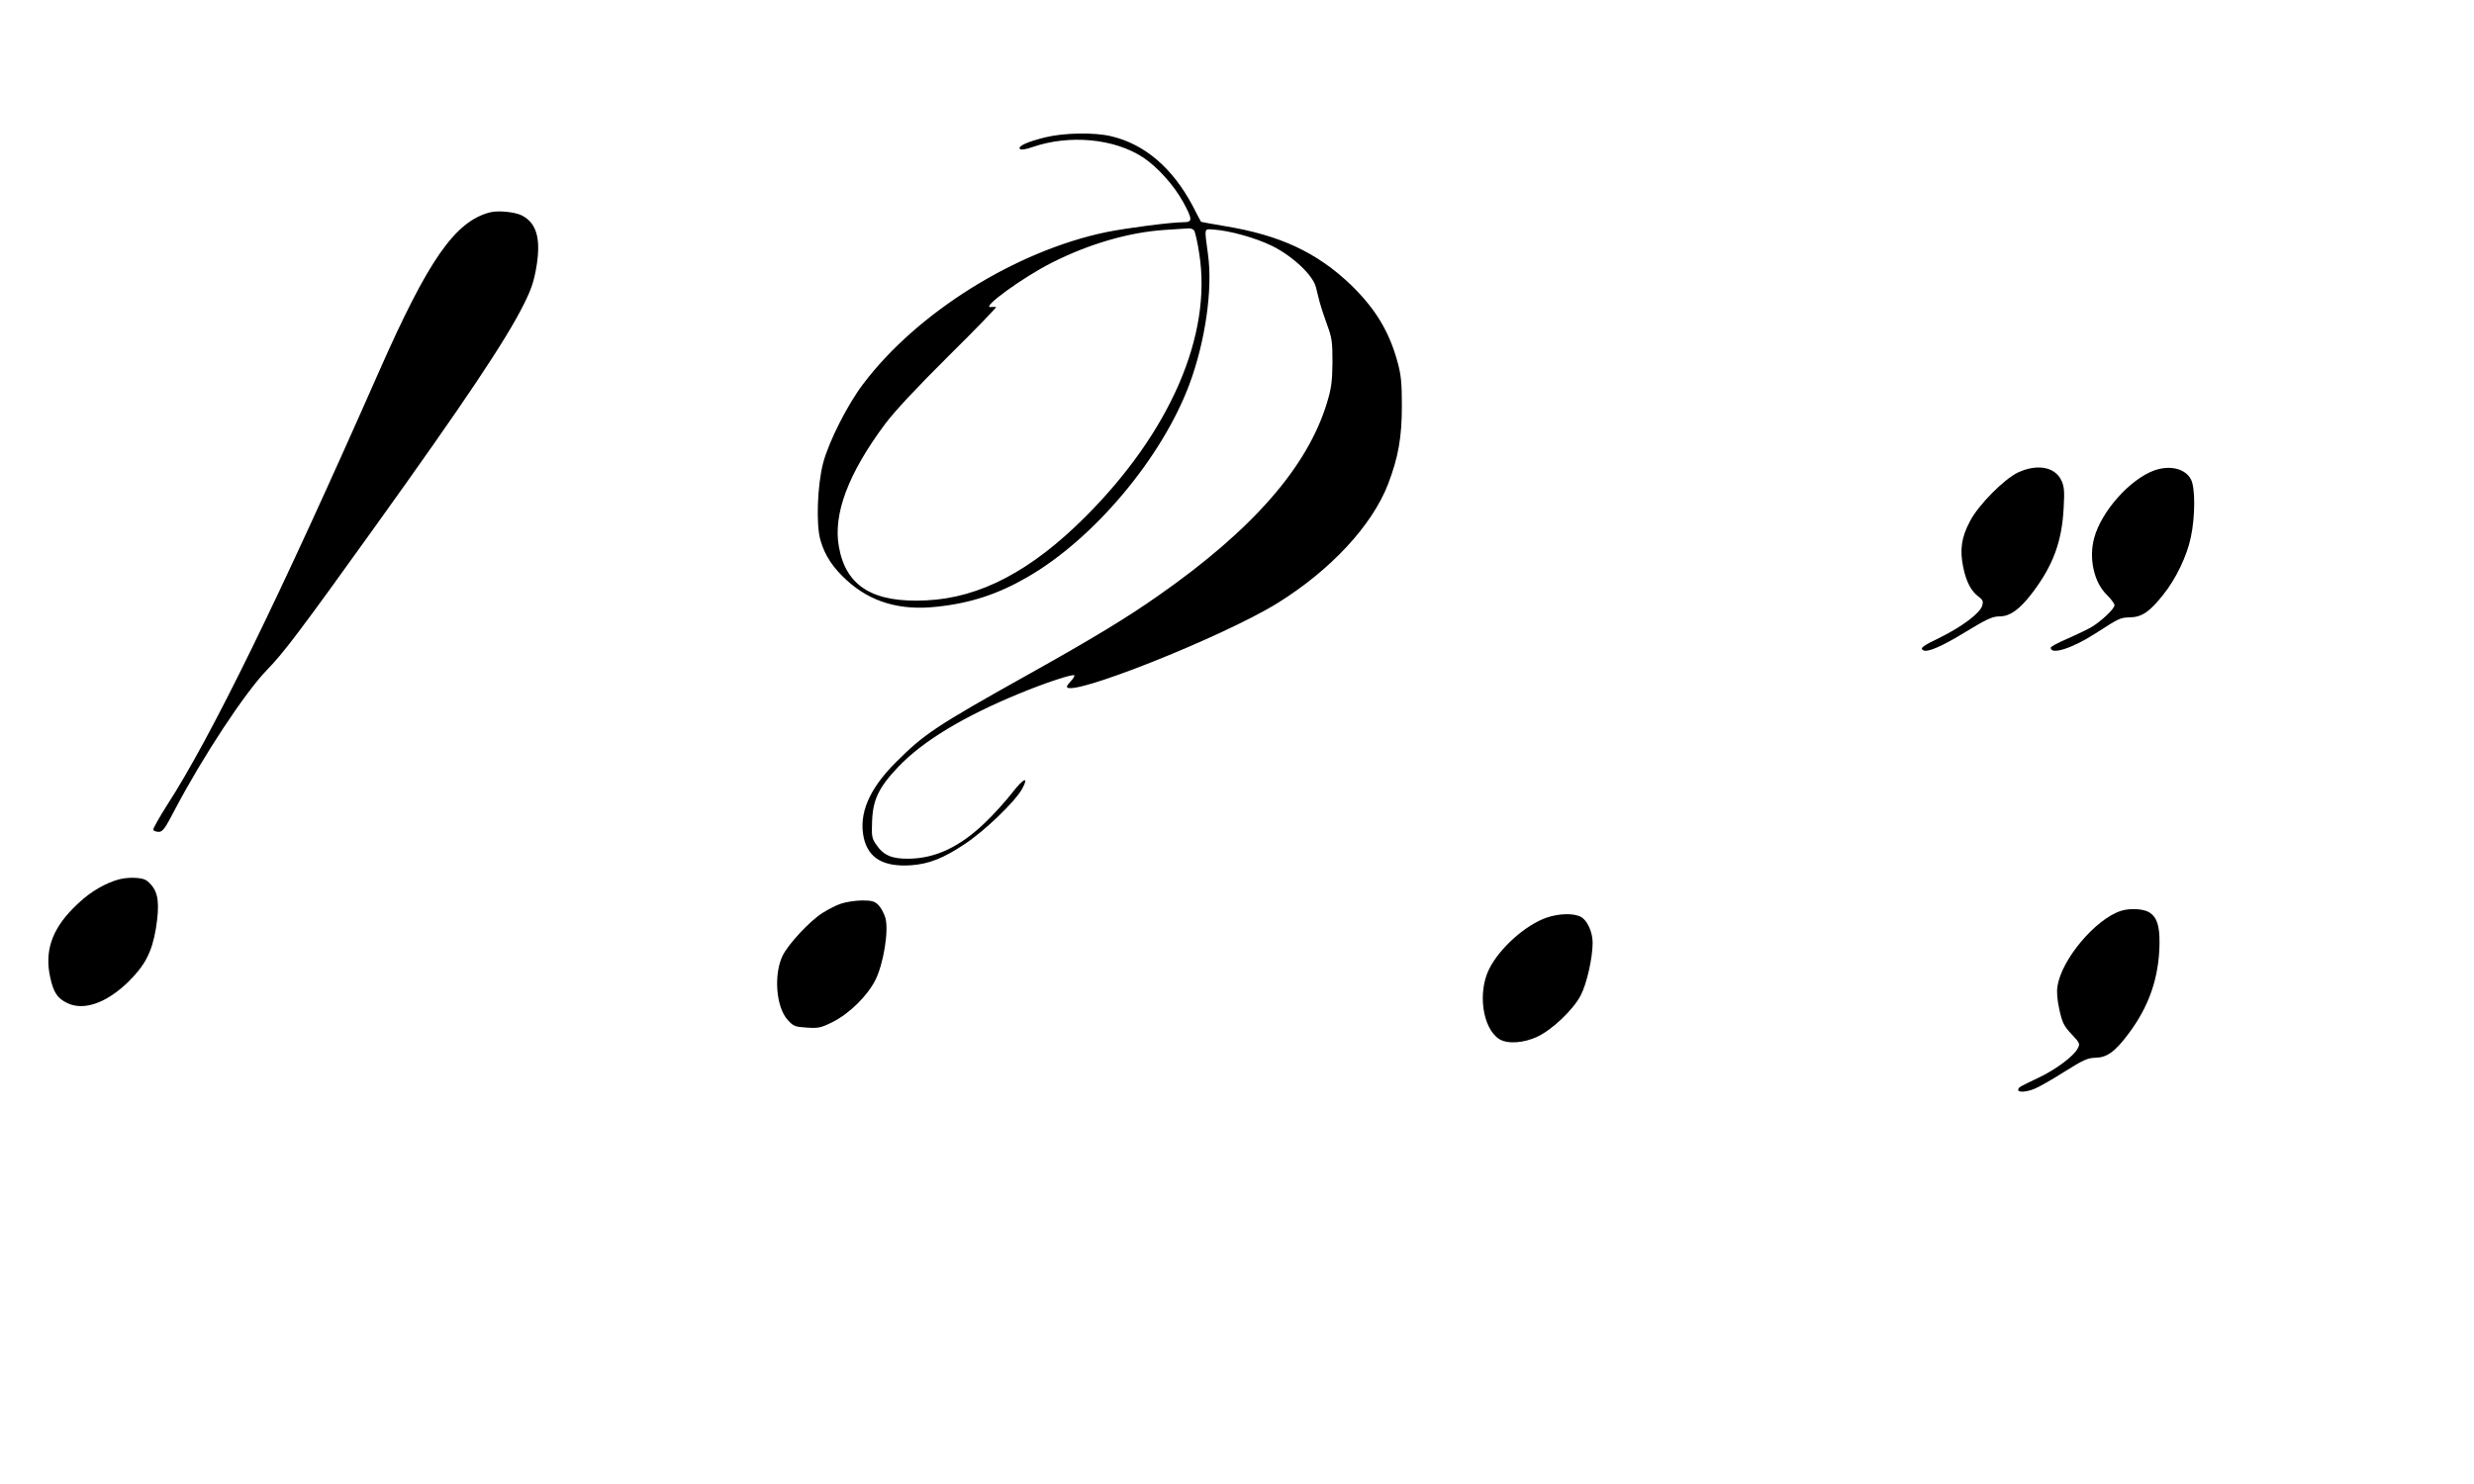
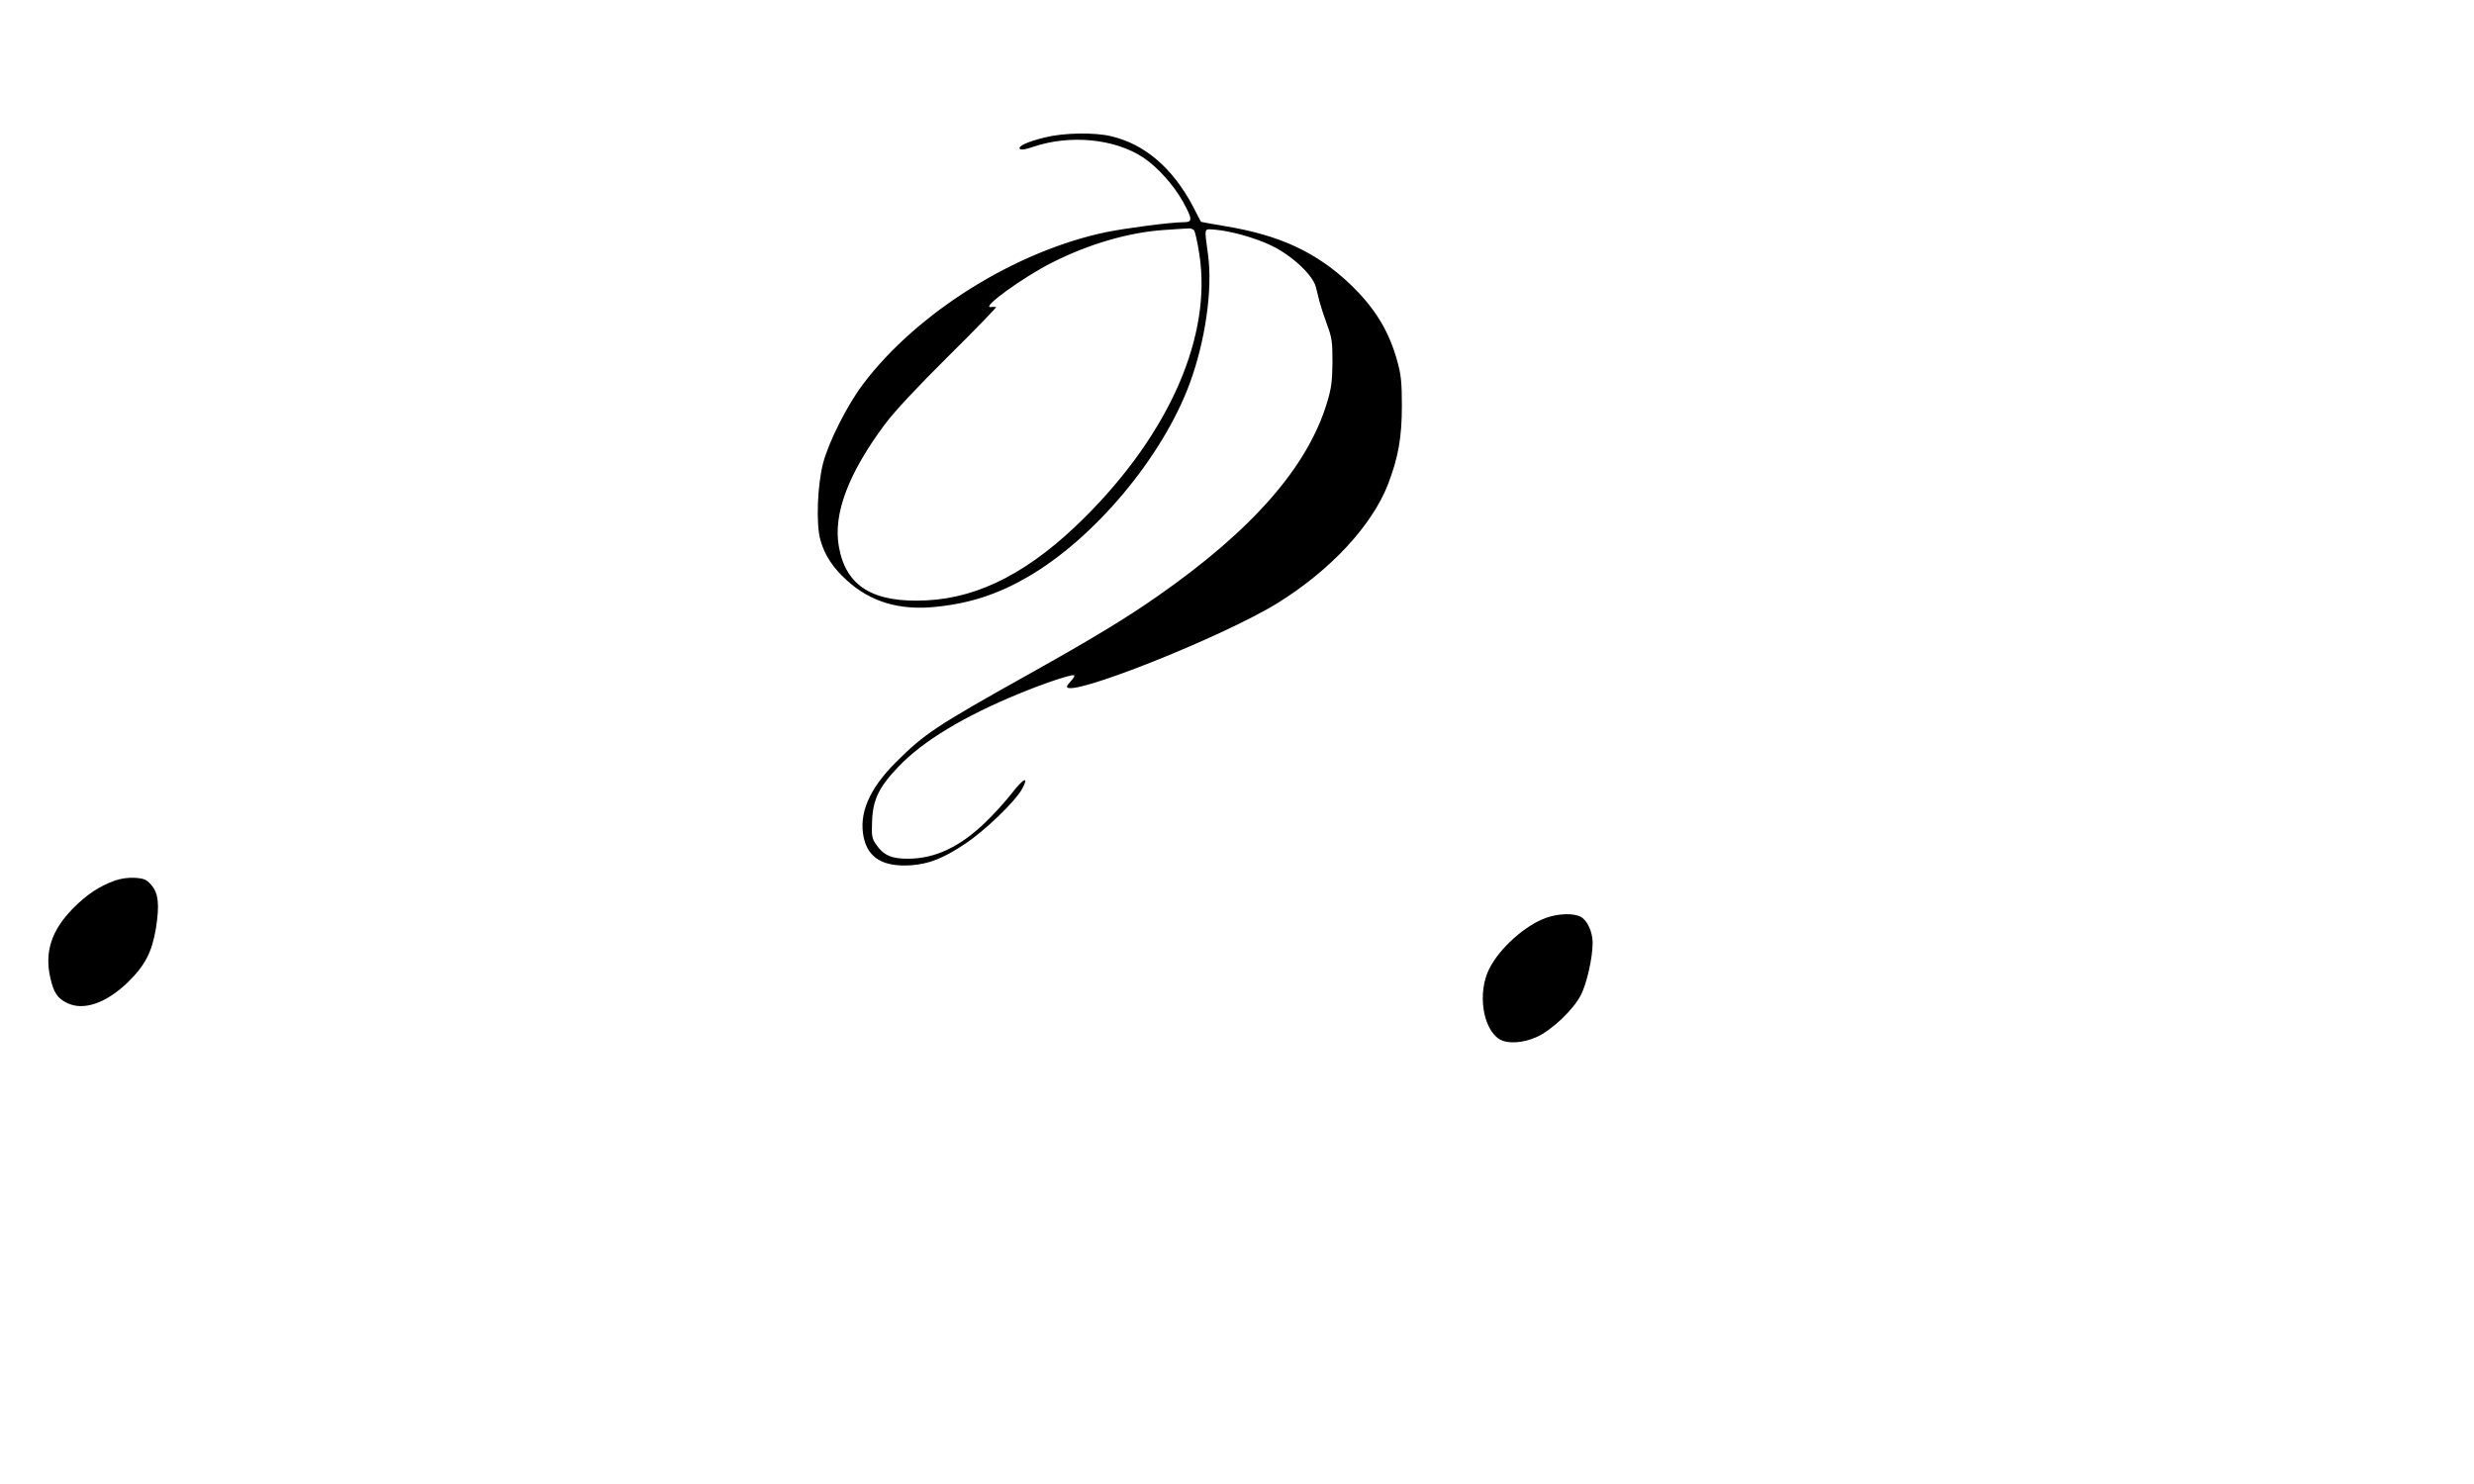
<svg xmlns="http://www.w3.org/2000/svg" version="1.0" width="1280pt" height="768pt" viewBox="0 0 1280 768" preserveAspectRatio="xMidYMid meet">
  <g transform="translate(0,768) scale(0.1,-0.1)" fill="#000000" stroke="none">
    <path d="M5407 6969 c-90 -22 -144 -46 -130 -60 6 -6 31 -2 65 10 192 66 425 44 574 -55 73 -49 156 -141 204 -227 51 -93 51 -107 3 -107 -65 0 -293 -30 -398 -51 -468 -97 -979 -415 -1259 -786 -80 -105 -177 -296 -207 -408 -30 -114 -38 -320 -14 -401 22 -78 65 -143 137 -208 123 -112 275 -157 464 -136 174 18 317 65 469 153 346 199 698 620 839 999 82 221 121 491 96 671 -19 143 -22 132 30 129 83 -6 214 -42 300 -84 105 -51 212 -151 228 -213 6 -22 15 -58 20 -80 6 -22 23 -74 38 -115 25 -68 28 -87 28 -195 -1 -100 -6 -135 -28 -208 -100 -332 -385 -659 -875 -1001 -164 -115 -341 -222 -661 -401 -492 -275 -548 -313 -696 -461 -138 -138 -192 -266 -165 -390 24 -106 102 -151 244 -142 94 7 168 36 280 111 103 68 260 220 295 284 38 69 8 57 -52 -21 -31 -40 -93 -109 -139 -153 -131 -126 -258 -186 -397 -187 -87 -1 -130 18 -168 75 -21 30 -23 43 -20 119 4 112 35 176 137 283 126 132 338 260 623 377 135 56 278 103 286 95 3 -3 -4 -15 -16 -28 -12 -13 -22 -26 -22 -30 0 -64 807 257 1090 432 275 171 488 401 571 614 54 141 72 244 72 407 0 117 -4 160 -22 225 -43 159 -115 278 -242 401 -176 168 -366 257 -653 304 -65 11 -120 21 -122 22 -1 2 -21 38 -43 82 -104 196 -248 320 -422 361 -89 21 -245 18 -342 -6z m771 -481 c5 -7 18 -62 27 -123 66 -420 -151 -921 -590 -1360 -279 -279 -544 -419 -822 -432 -277 -14 -417 73 -453 279 -30 168 49 378 238 632 50 67 161 186 330 354 140 138 250 253 246 253 -5 1 -18 1 -29 0 -50 -4 170 156 320 231 190 96 397 156 580 168 61 4 117 8 126 8 9 1 21 -4 27 -10z" />
-     <path d="M2535 6581 c-181 -47 -319 -245 -575 -826 -512 -1161 -866 -1887 -1097 -2244 -40 -63 -72 -120 -70 -125 2 -6 15 -11 28 -11 21 0 33 17 86 119 145 275 362 604 476 721 85 87 169 198 565 750 454 633 670 955 762 1140 40 80 53 120 66 198 23 143 0 223 -76 262 -35 18 -124 27 -165 16z" />
-     <path d="M10441 5235 c-72 -34 -206 -169 -249 -253 -44 -83 -53 -146 -35 -236 16 -78 41 -125 80 -154 21 -15 25 -24 19 -45 -9 -38 -103 -109 -214 -164 -95 -46 -110 -57 -92 -68 21 -13 94 18 220 95 110 67 139 80 175 80 55 0 106 37 173 126 105 140 150 262 159 435 5 88 3 111 -12 143 -33 70 -125 87 -224 41z" />
-     <path d="M11147 5246 c-126 -45 -275 -212 -312 -350 -29 -106 -1 -231 66 -295 21 -21 39 -45 39 -53 0 -18 -63 -78 -115 -111 -22 -13 -80 -41 -128 -62 -48 -21 -87 -41 -87 -47 0 -39 112 -3 230 73 126 81 129 83 182 84 60 2 100 29 169 116 66 81 124 202 144 299 23 107 23 256 1 298 -29 57 -108 76 -189 48z" />
    <path d="M595 3123 c-81 -29 -146 -72 -216 -143 -112 -113 -149 -225 -119 -359 17 -77 37 -108 88 -132 84 -41 200 -1 312 106 90 88 126 156 147 282 19 122 13 182 -26 225 -23 26 -36 32 -82 35 -35 2 -72 -3 -104 -14z" />
-     <path d="M4350 3003 c-24 -8 -67 -30 -95 -48 -67 -43 -176 -160 -206 -221 -47 -98 -34 -267 27 -333 29 -32 37 -35 98 -39 60 -4 74 -1 132 28 86 42 181 135 223 218 42 84 70 255 52 321 -7 24 -23 54 -36 67 -20 20 -34 24 -87 24 -35 -1 -83 -8 -108 -17z" />
-     <path d="M10973 2966 c-132 -43 -308 -252 -328 -391 -5 -28 -1 -72 10 -121 15 -67 23 -84 63 -126 43 -46 45 -50 31 -75 -20 -39 -113 -108 -199 -149 -103 -49 -103 -49 -108 -62 -5 -17 41 -15 86 4 20 8 89 47 152 87 99 62 121 72 162 73 59 1 101 31 171 125 106 141 157 289 160 464 1 95 -13 138 -54 164 -30 18 -100 22 -146 7z" />
    <path d="M8002 2931 c-110 -38 -245 -159 -298 -267 -60 -122 -33 -305 52 -361 42 -27 126 -22 198 12 77 36 185 139 224 213 31 59 62 194 62 273 0 56 -28 117 -61 134 -38 20 -113 18 -177 -4z" />
  </g>
</svg>